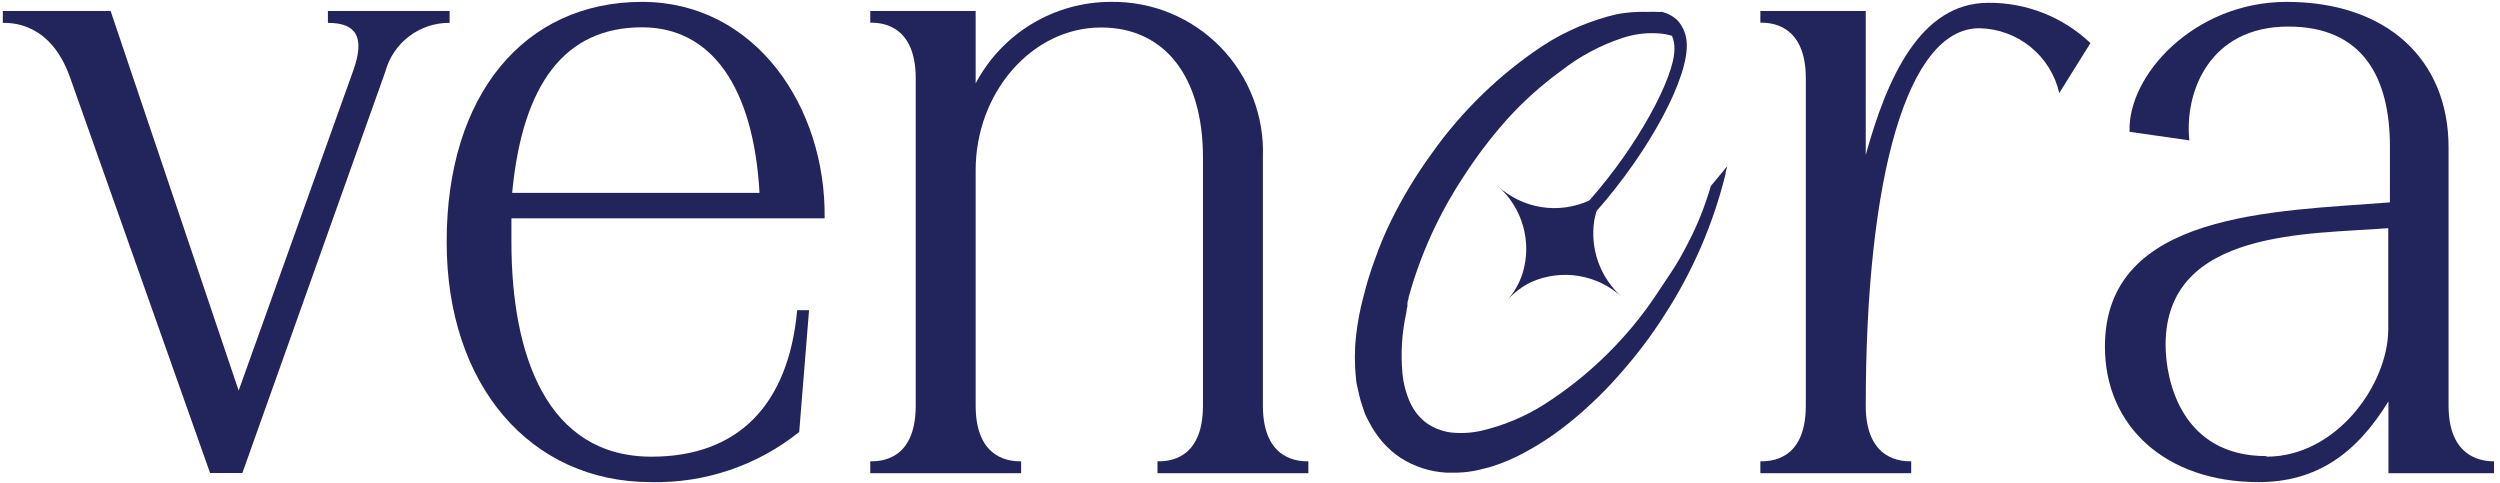
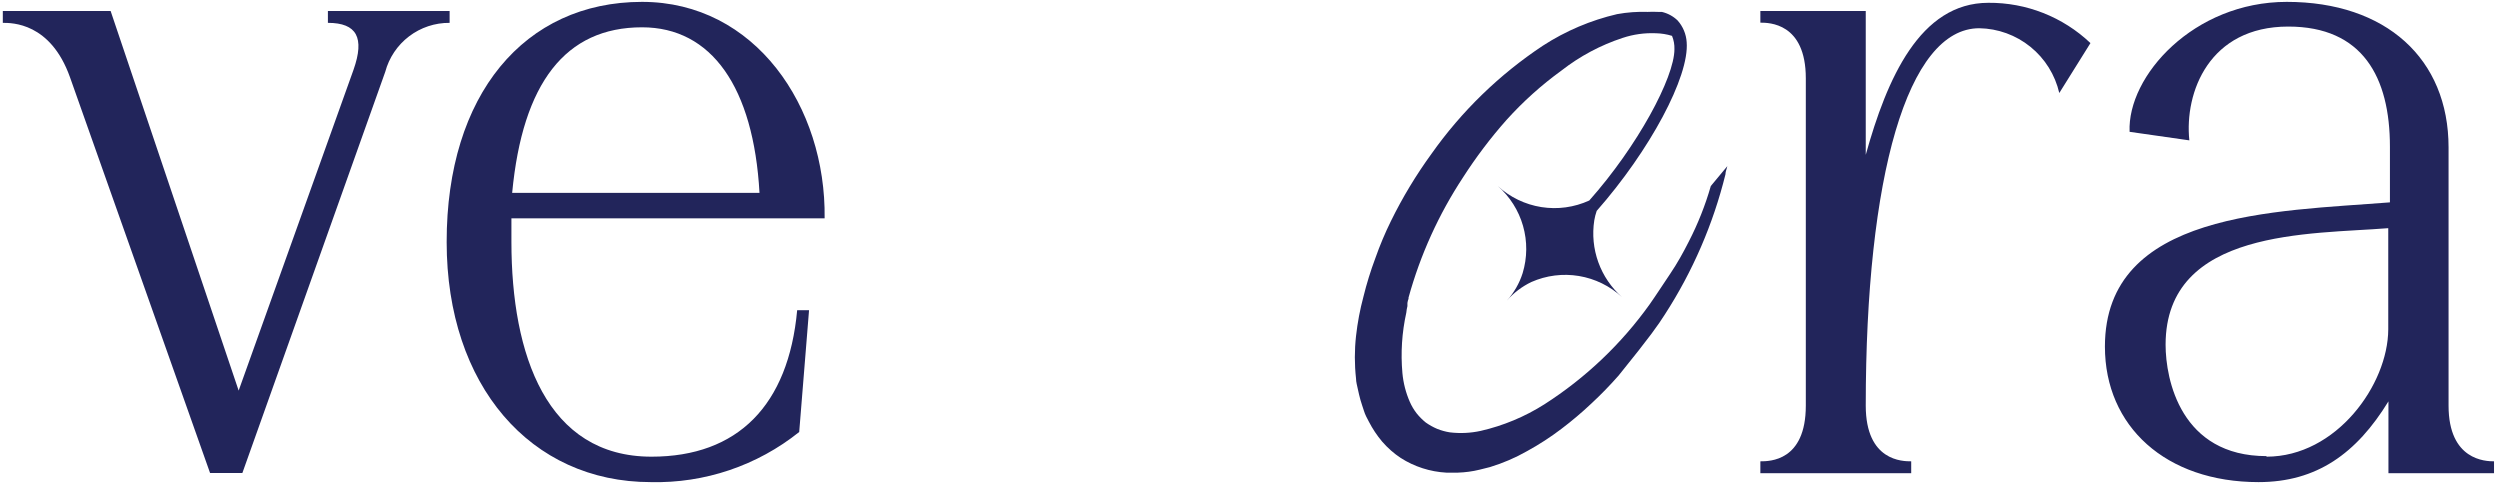
<svg xmlns="http://www.w3.org/2000/svg" width="404" height="78" viewBox="0 0 404 78" fill="none">
  <g clip-path="url(#clip0_16_14)">
    <path d="M0.455 1.774H17.876L38.566 63.12L57.127 11.283C58.956 6.094 57.667 3.694 52.989 3.694V1.774H72.659V3.694C70.293 3.673 67.987 4.44 66.103 5.874C64.22 7.307 62.866 9.326 62.254 11.613L39.166 76.44H33.948L11.31 12.483C8.161 3.634 1.894 3.694 0.455 3.694V1.774Z" fill="#22255B" />
    <path d="M103.755 0.303C122.046 0.303 133.5 17.252 133.26 35.281H82.645C82.645 36.541 82.645 37.801 82.645 39.091C82.645 57.36 88.343 73.799 105.284 73.799C119.227 73.799 127.413 65.49 128.823 50.13H130.742L129.152 69.809C122.358 75.249 113.864 78.118 105.164 77.909C85.734 77.909 72.181 62.28 72.181 39.121C72.151 15.302 84.745 0.303 103.755 0.303ZM122.736 31.172C121.776 14.102 114.999 4.413 103.755 4.413C91.371 4.413 84.445 13.412 82.765 31.172H122.736Z" fill="#22255B" />
-     <path d="M204.083 65.55C204.083 74.549 210.08 74.549 211.43 74.549V76.469H187.052V74.549C188.521 74.549 194.398 74.549 194.398 65.55V25.442C194.398 12.393 188.221 4.443 177.936 4.443C166.782 4.443 157.666 14.943 157.666 27.512V65.55C157.666 74.549 163.663 74.549 165.013 74.549V76.469H140.635V74.549C142.104 74.549 147.981 74.549 147.981 65.55V12.663C147.981 3.663 141.984 3.663 140.635 3.663V1.773H157.666V13.473C159.77 9.491 162.92 6.16 166.778 3.839C170.636 1.518 175.054 0.295 179.555 0.303C182.841 0.256 186.101 0.879 189.138 2.133C192.174 3.387 194.924 5.247 197.219 7.599C199.514 9.951 201.306 12.746 202.486 15.814C203.666 18.882 204.21 22.157 204.083 25.442V65.55Z" fill="#22255B" />
    <path d="M337.817 6.963L332.78 15.032C332.104 12.094 330.464 9.466 328.121 7.569C325.779 5.671 322.869 4.613 319.856 4.563C308.222 4.563 301.505 28.561 301.505 65.549C301.505 74.549 307.502 74.549 308.851 74.549V76.469H284.474V74.549C285.943 74.549 291.82 74.549 291.82 65.549V12.662C291.82 3.663 285.823 3.663 284.474 3.663V1.773H301.505V25.021C304.923 12.722 310.261 0.453 321.325 0.453C327.458 0.405 333.369 2.739 337.817 6.963Z" fill="#22255B" />
    <path d="M395.688 65.55C395.688 74.399 401.685 74.549 403.034 74.549V76.469H385.972V64.86C380.815 73.289 374.368 77.909 364.983 77.909C349.99 77.909 340.155 68.909 340.155 56.01C340.155 34.171 367.682 34.171 386.212 32.701V23.702C386.212 12.482 381.805 4.293 369.781 4.293C357.007 4.293 352.989 14.912 353.798 22.682L344.143 21.302C343.753 12.303 354.488 0.303 369.541 0.303C385.553 0.303 395.688 9.483 395.688 23.822V65.55ZM366.272 73.799C377.547 73.799 385.912 62.16 385.942 53.22V36.871C373.529 37.891 349.96 36.871 349.96 55.71C349.96 61.35 352.419 73.709 366.272 73.709V73.799Z" fill="#22255B" />
-     <path d="M276.466 30.063C275.576 33.173 274.38 36.187 272.897 39.062C271.998 40.832 271.038 42.572 269.899 44.252C268.759 45.932 267.71 47.582 266.57 49.202C261.979 55.613 256.209 61.09 249.569 65.341C246.409 67.344 242.931 68.794 239.284 69.63C237.65 69.988 235.967 70.069 234.306 69.87C233.597 69.759 232.903 69.568 232.238 69.3C231.593 69.026 230.98 68.684 230.408 68.281C229.868 67.844 229.375 67.352 228.939 66.811C228.494 66.239 228.121 65.614 227.83 64.951C227.183 63.475 226.778 61.905 226.63 60.301C226.337 57.028 226.549 53.73 227.26 50.522C227.293 50.167 227.353 49.816 227.44 49.471C227.429 49.302 227.429 49.131 227.44 48.962C227.472 48.725 227.533 48.494 227.62 48.272C227.62 48.272 227.62 48.272 227.62 48.092C229.522 41.19 232.497 34.63 236.435 28.653C237.475 27.033 238.584 25.443 239.764 23.883C240.943 22.323 242.173 20.823 243.452 19.383C246.123 16.42 249.098 13.745 252.328 11.404C255.297 9.086 258.644 7.299 262.223 6.124C263.951 5.55 265.77 5.296 267.59 5.374C268.475 5.392 269.353 5.533 270.199 5.794C270.479 6.478 270.612 7.214 270.588 7.954C270.588 12.544 264.591 23.673 256.825 32.403C254.405 33.512 251.711 33.881 249.081 33.465C246.451 33.049 244.003 31.865 242.043 30.063C243.993 31.773 245.41 34.01 246.122 36.505C246.835 39.001 246.813 41.648 246.061 44.132C245.54 45.778 244.671 47.292 243.512 48.572C244.616 47.315 245.962 46.295 247.47 45.572C249.88 44.506 252.549 44.169 255.149 44.6C257.749 45.032 260.166 46.214 262.103 48.002C260.38 46.476 259.069 44.542 258.288 42.377C257.507 40.213 257.283 37.886 257.635 35.612C257.722 35.092 257.853 34.581 258.025 34.082C266.6 24.333 273.017 12.394 272.567 6.814C272.485 5.512 271.967 4.276 271.098 3.304C270.389 2.621 269.508 2.145 268.549 1.924H267.92C267.37 1.894 266.82 1.894 266.271 1.924C264.613 1.866 262.954 1.986 261.323 2.284C257.06 3.276 253.001 5.001 249.329 7.384C242.304 12.04 236.204 17.96 231.338 24.843C228.84 28.277 226.643 31.921 224.771 35.732C223.842 37.622 223.002 39.602 222.252 41.732C221.491 43.762 220.85 45.836 220.333 47.942C219.773 50.028 219.373 52.154 219.134 54.301C218.88 56.584 218.88 58.888 219.134 61.171C219.134 61.741 219.314 62.311 219.434 62.911C219.554 63.511 219.704 64.081 219.854 64.651C220.004 65.221 220.243 65.821 220.423 66.421C220.603 67.021 220.903 67.561 221.203 68.13C221.799 69.288 222.523 70.375 223.362 71.37C224.237 72.382 225.246 73.27 226.36 74.01C228.575 75.421 231.115 76.237 233.737 76.38H235.566C236.168 76.361 236.768 76.311 237.365 76.23C237.95 76.152 238.531 76.042 239.104 75.9L240.783 75.48C242.871 74.844 244.883 73.979 246.78 72.9C248.717 71.841 250.571 70.637 252.328 69.3C254.02 68.02 255.642 66.648 257.185 65.191C258.719 63.766 260.181 62.264 261.563 60.691C262.942 59.131 264.262 57.541 265.521 55.891C266.78 54.241 267.95 52.531 269.059 50.791C273.547 43.846 276.851 36.202 278.834 28.173C278.834 27.723 279.044 27.303 279.134 26.853L276.466 30.063Z" fill="#22255B" />
+     <path d="M276.466 30.063C275.576 33.173 274.38 36.187 272.897 39.062C271.998 40.832 271.038 42.572 269.899 44.252C268.759 45.932 267.71 47.582 266.57 49.202C261.979 55.613 256.209 61.09 249.569 65.341C246.409 67.344 242.931 68.794 239.284 69.63C237.65 69.988 235.967 70.069 234.306 69.87C233.597 69.759 232.903 69.568 232.238 69.3C231.593 69.026 230.98 68.684 230.408 68.281C229.868 67.844 229.375 67.352 228.939 66.811C228.494 66.239 228.121 65.614 227.83 64.951C227.183 63.475 226.778 61.905 226.63 60.301C226.337 57.028 226.549 53.73 227.26 50.522C227.293 50.167 227.353 49.816 227.44 49.471C227.429 49.302 227.429 49.131 227.44 48.962C227.472 48.725 227.533 48.494 227.62 48.272C227.62 48.272 227.62 48.272 227.62 48.092C229.522 41.19 232.497 34.63 236.435 28.653C237.475 27.033 238.584 25.443 239.764 23.883C240.943 22.323 242.173 20.823 243.452 19.383C246.123 16.42 249.098 13.745 252.328 11.404C255.297 9.086 258.644 7.299 262.223 6.124C263.951 5.55 265.77 5.296 267.59 5.374C268.475 5.392 269.353 5.533 270.199 5.794C270.479 6.478 270.612 7.214 270.588 7.954C270.588 12.544 264.591 23.673 256.825 32.403C254.405 33.512 251.711 33.881 249.081 33.465C246.451 33.049 244.003 31.865 242.043 30.063C243.993 31.773 245.41 34.01 246.122 36.505C246.835 39.001 246.813 41.648 246.061 44.132C245.54 45.778 244.671 47.292 243.512 48.572C244.616 47.315 245.962 46.295 247.47 45.572C249.88 44.506 252.549 44.169 255.149 44.6C257.749 45.032 260.166 46.214 262.103 48.002C260.38 46.476 259.069 44.542 258.288 42.377C257.507 40.213 257.283 37.886 257.635 35.612C257.722 35.092 257.853 34.581 258.025 34.082C266.6 24.333 273.017 12.394 272.567 6.814C272.485 5.512 271.967 4.276 271.098 3.304C270.389 2.621 269.508 2.145 268.549 1.924H267.92C267.37 1.894 266.82 1.894 266.271 1.924C264.613 1.866 262.954 1.986 261.323 2.284C257.06 3.276 253.001 5.001 249.329 7.384C242.304 12.04 236.204 17.96 231.338 24.843C228.84 28.277 226.643 31.921 224.771 35.732C223.842 37.622 223.002 39.602 222.252 41.732C221.491 43.762 220.85 45.836 220.333 47.942C219.773 50.028 219.373 52.154 219.134 54.301C218.88 56.584 218.88 58.888 219.134 61.171C219.134 61.741 219.314 62.311 219.434 62.911C219.554 63.511 219.704 64.081 219.854 64.651C220.004 65.221 220.243 65.821 220.423 66.421C220.603 67.021 220.903 67.561 221.203 68.13C221.799 69.288 222.523 70.375 223.362 71.37C224.237 72.382 225.246 73.27 226.36 74.01C228.575 75.421 231.115 76.237 233.737 76.38H235.566C236.168 76.361 236.768 76.311 237.365 76.23C237.95 76.152 238.531 76.042 239.104 75.9L240.783 75.48C242.871 74.844 244.883 73.979 246.78 72.9C248.717 71.841 250.571 70.637 252.328 69.3C254.02 68.02 255.642 66.648 257.185 65.191C258.719 63.766 260.181 62.264 261.563 60.691C266.78 54.241 267.95 52.531 269.059 50.791C273.547 43.846 276.851 36.202 278.834 28.173C278.834 27.723 279.044 27.303 279.134 26.853L276.466 30.063Z" fill="#22255B" />
  </g>
  <defs>
    <clipPath id="clip0_16_14">
      <rect width="402.58" height="77.606" fill="white" transform="translate(0.455 0.304)" />
    </clipPath>
  </defs>
</svg>